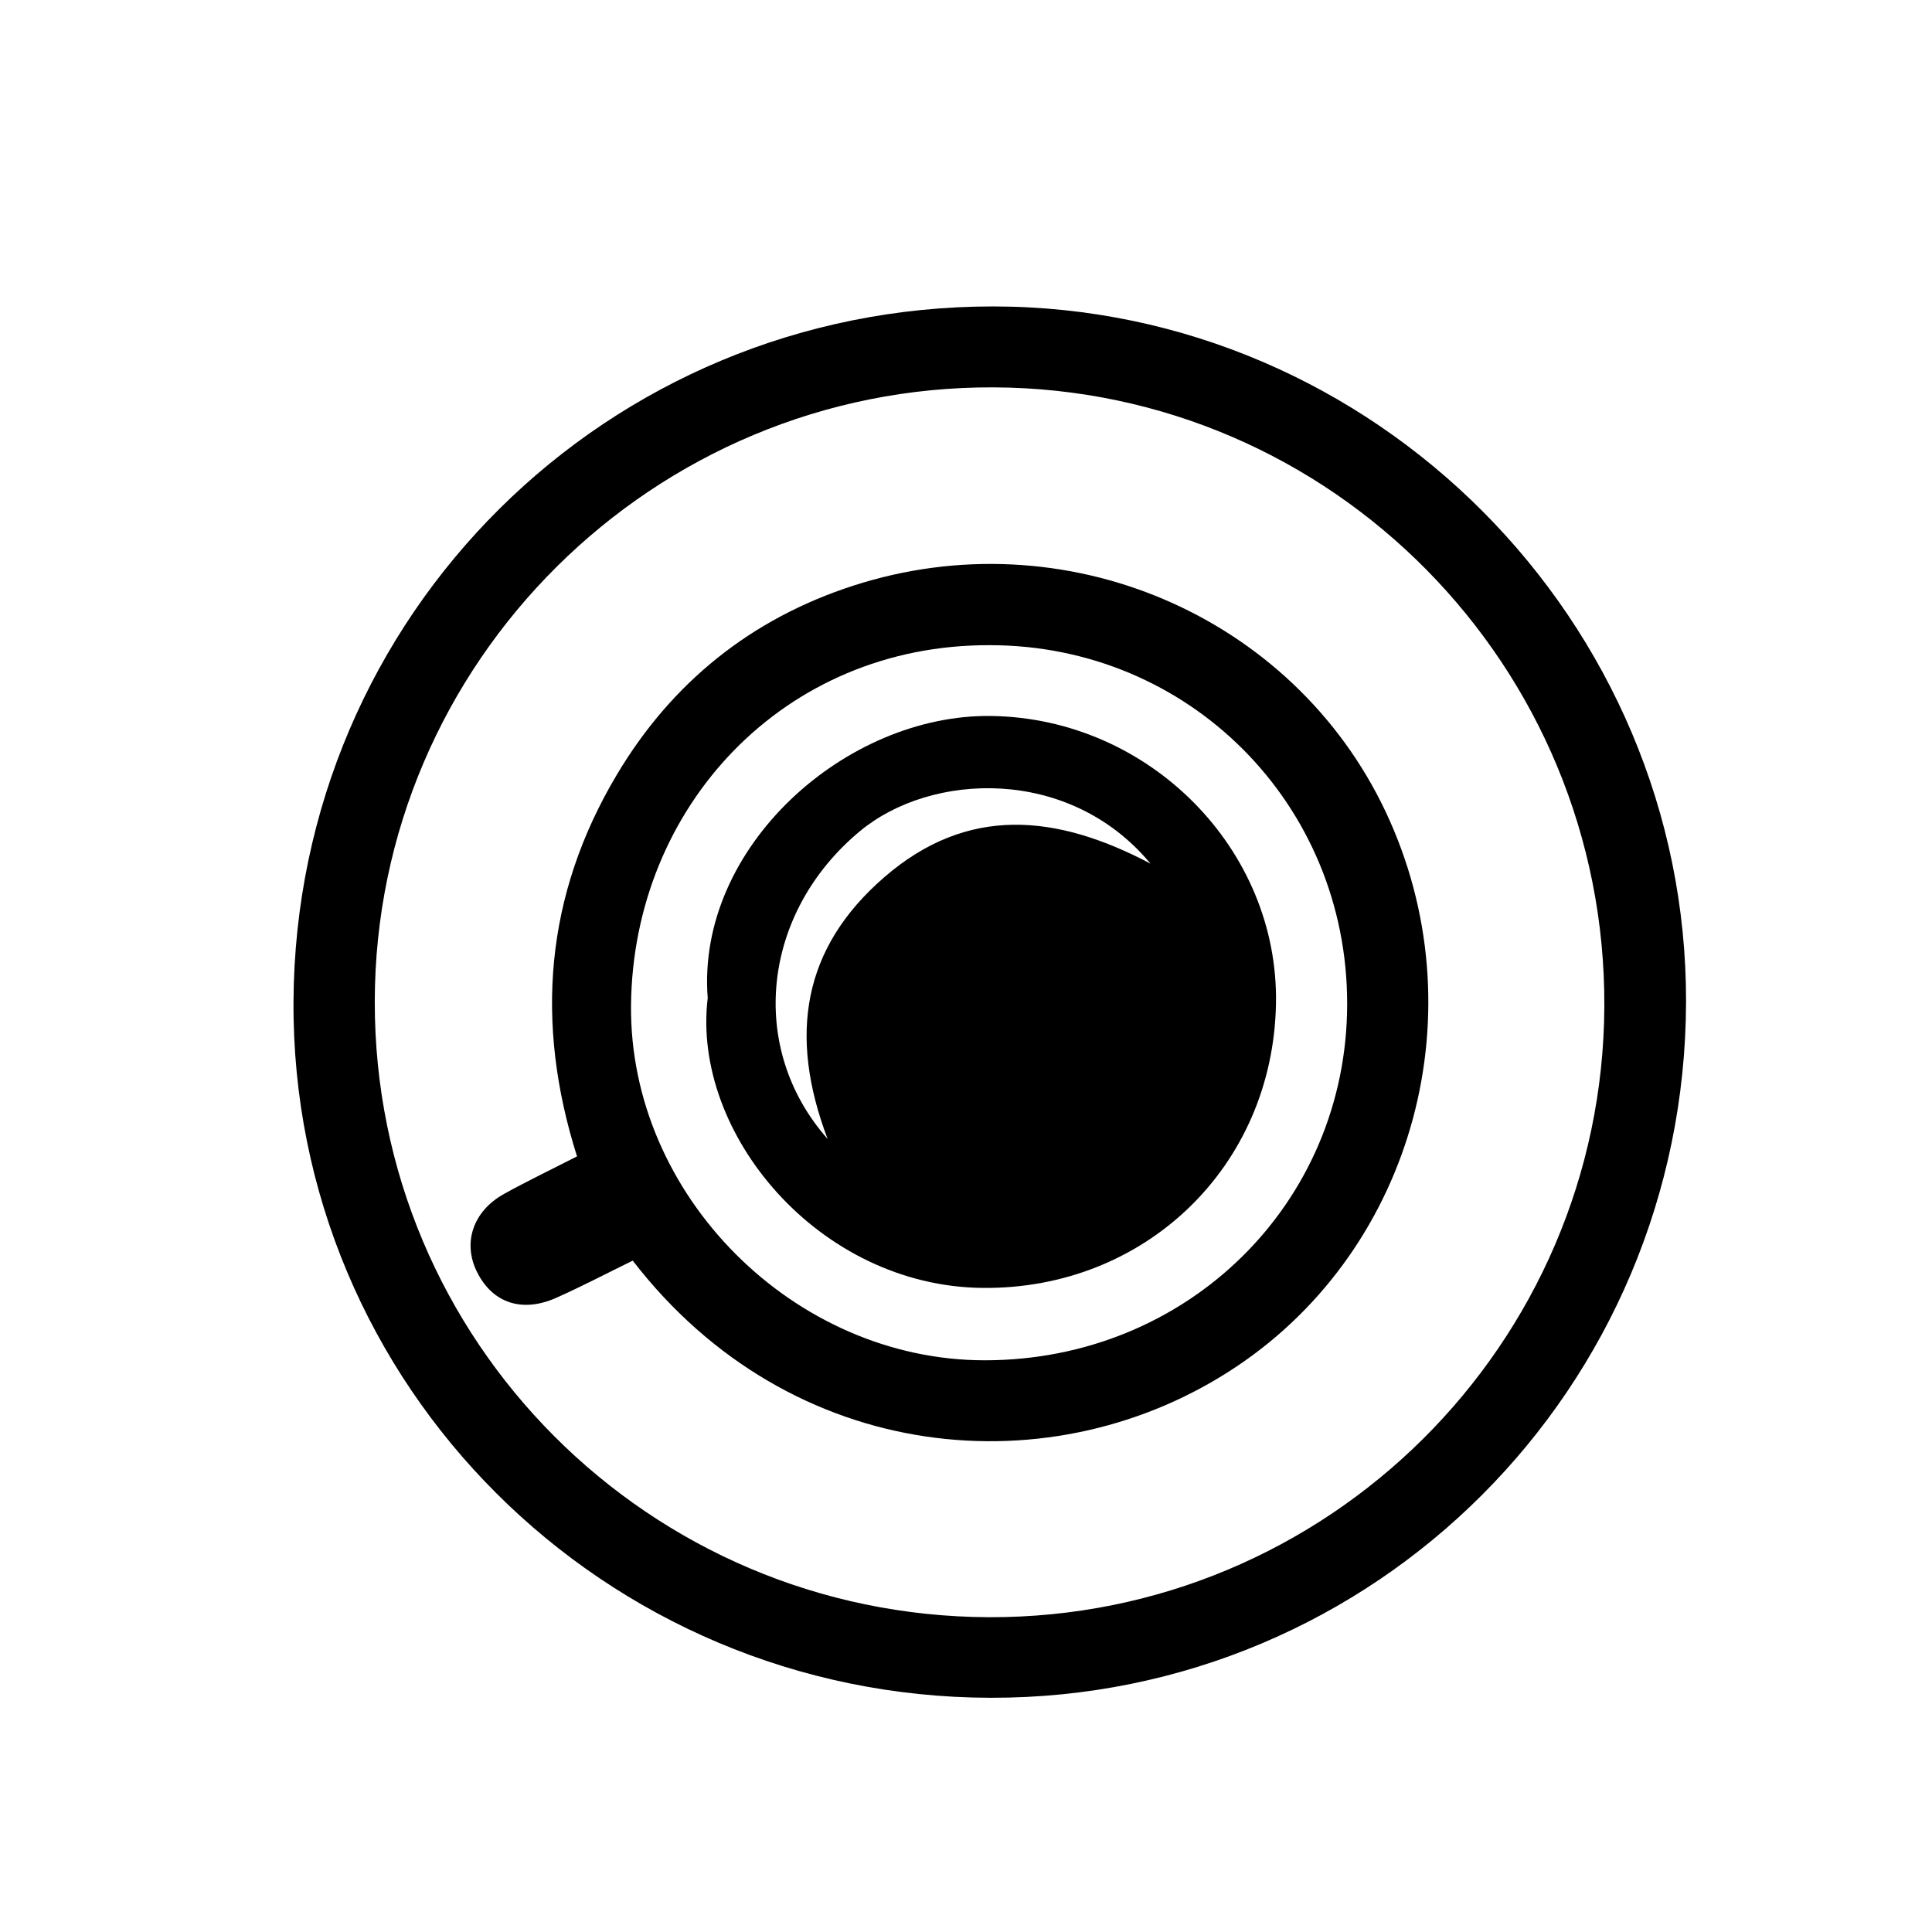
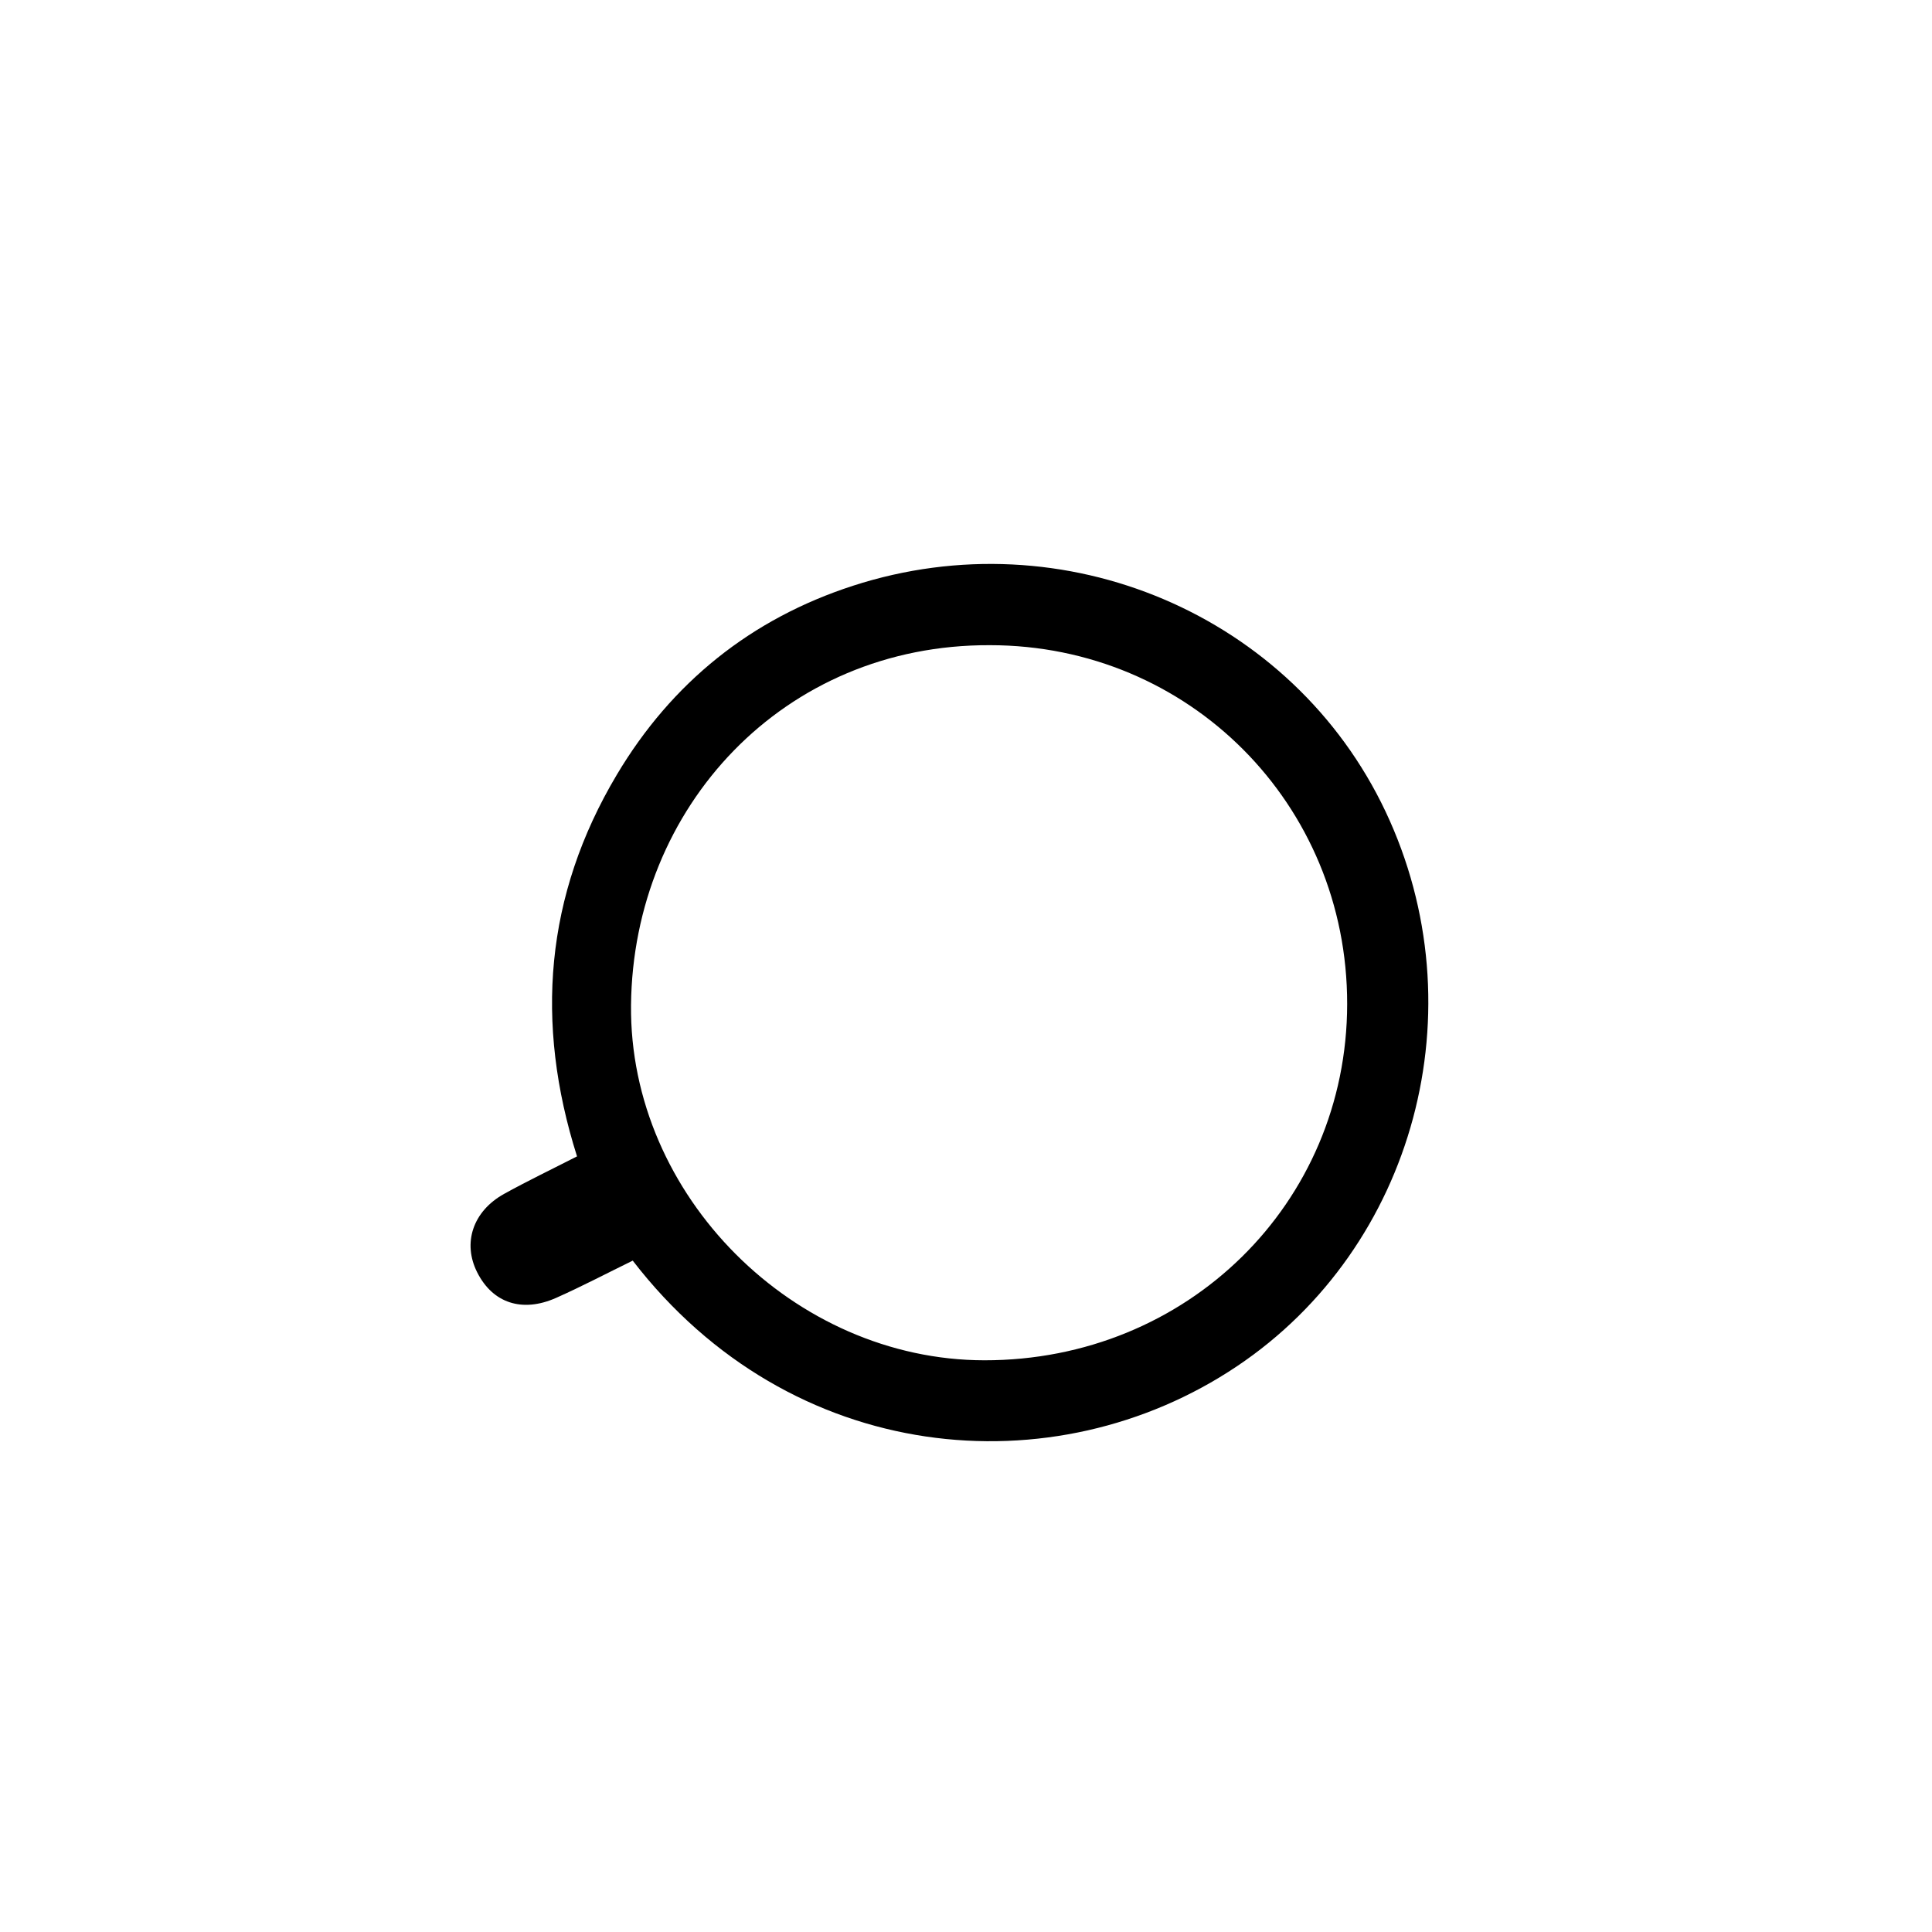
<svg xmlns="http://www.w3.org/2000/svg" fill="#000000" width="800px" height="800px" version="1.1" viewBox="144 144 512 512">
  <g fill-rule="evenodd">
-     <path d="m406.58 593.93c-102.55-0.168-185.4-82.938-184.8-184.59 0.605-102.38 83.098-184.24 185.53-184.13 100.88 0.109 183.79 83.43 183.51 184.41-0.297 102.25-82.48 184.47-184.23 184.31zm-0.453-21.355c89.582 0.273 162.61-72.223 163.04-161.85 0.414-90.152-72.078-163.67-161.81-164.07-90.172-0.402-163.94 72.82-164.04 162.82-0.094 89.895 72.691 162.8 162.81 163.1z" />
    <path d="m311.68 478.08c-7.07 3.465-13.594 6.887-20.32 9.879-9.012 3.988-16.793 1.352-20.883-6.746-3.953-7.777-1.176-16.227 7.125-20.828 6.195-3.426 12.602-6.5 19.316-9.934-11.211-35.371-8.504-69.156 10.523-101.1 14.59-24.52 35.676-41.383 62.59-50.113 56.059-18.188 116.53 7.766 141.15 59.816 24.777 52.402 7.754 115.42-39.363 147.01-48.504 32.535-118.2 26.43-160.14-27.988zm94.641-163.1c-54.68-0.215-94.559 42.91-95.094 95.371-0.508 50.512 43.254 94.086 93.629 94.141 53.734 0.051 96.105-41.555 96.156-94.414 0.059-52.977-41.891-95.098-94.691-95.098z" />
-     <path d="m331.55 408.5c-3.09-39.965 36.602-75.316 75.172-74.758 41.871 0.609 76.191 35.309 75.426 76.281-0.816 43.238-34.762 75.727-77.77 75.289-43.332-0.445-77.168-40.887-72.828-76.812zm31.773 37.324c-10.422-27.492-6.66-50.652 15.109-69.43 22.012-19.004 45.523-16.691 70.469-3.516-21.473-25.867-58.148-24.273-76.992-8.625-26.035 21.613-29.906 57.504-8.586 81.57z" />
  </g>
</svg>